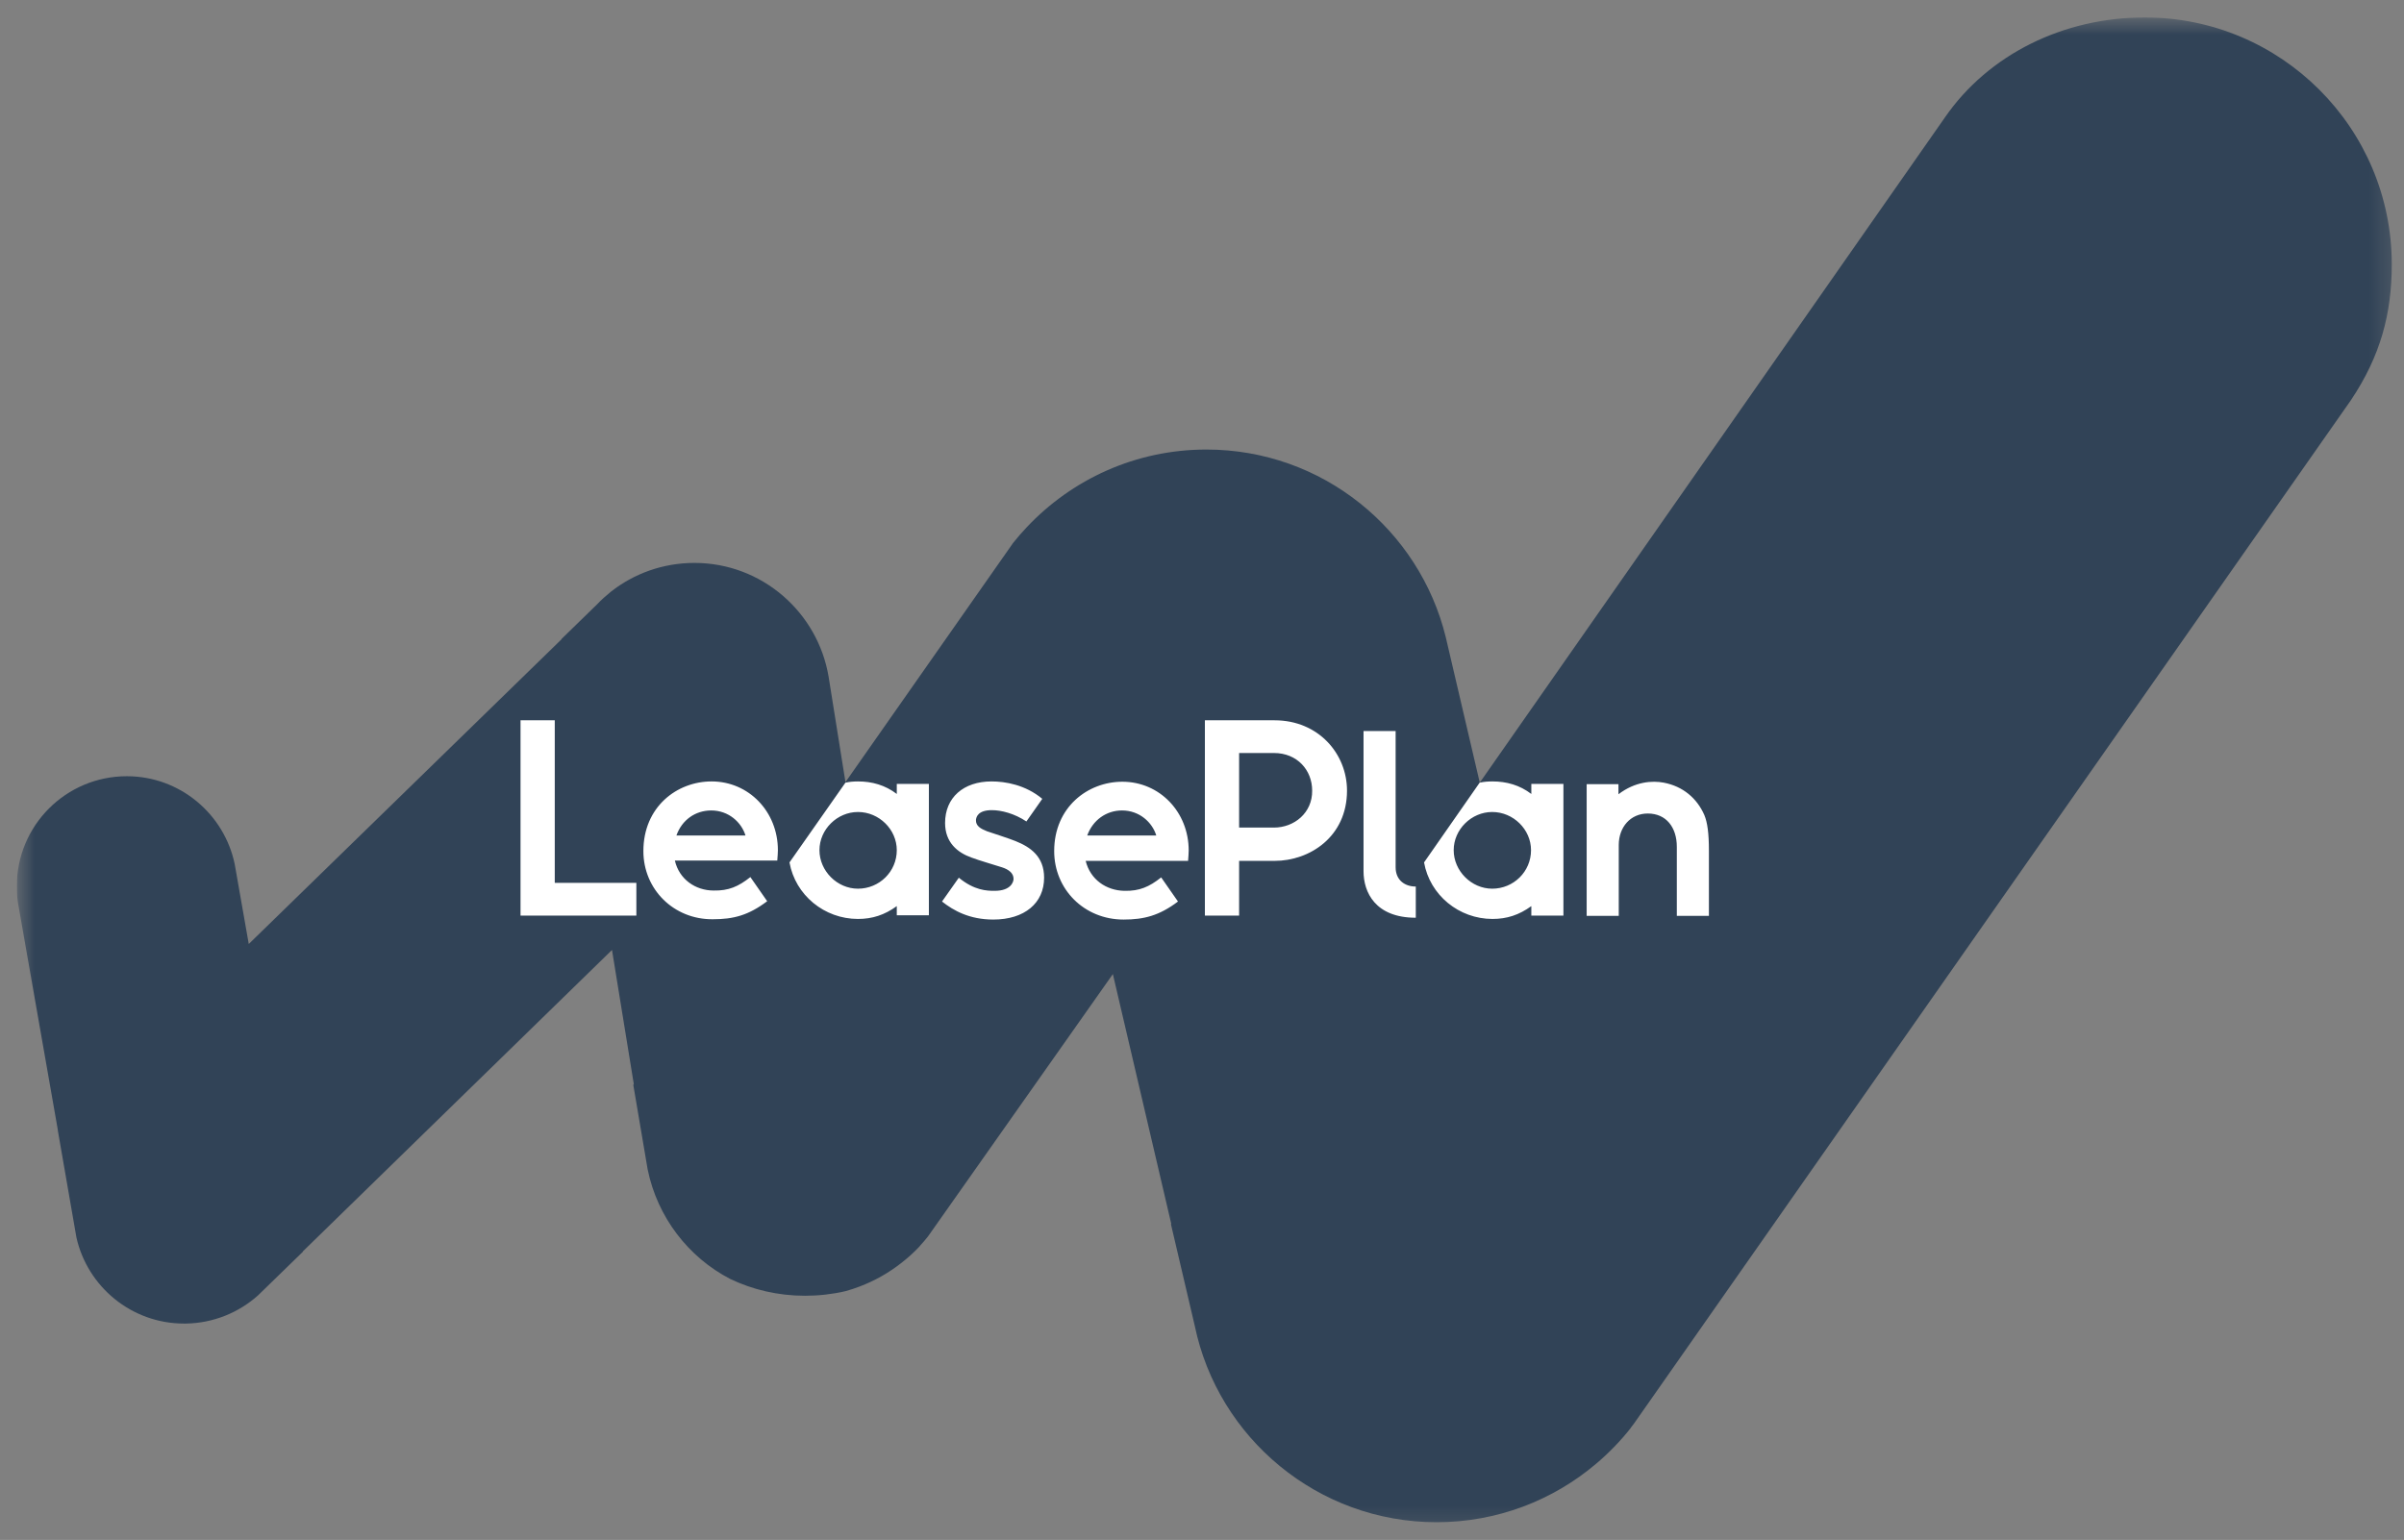
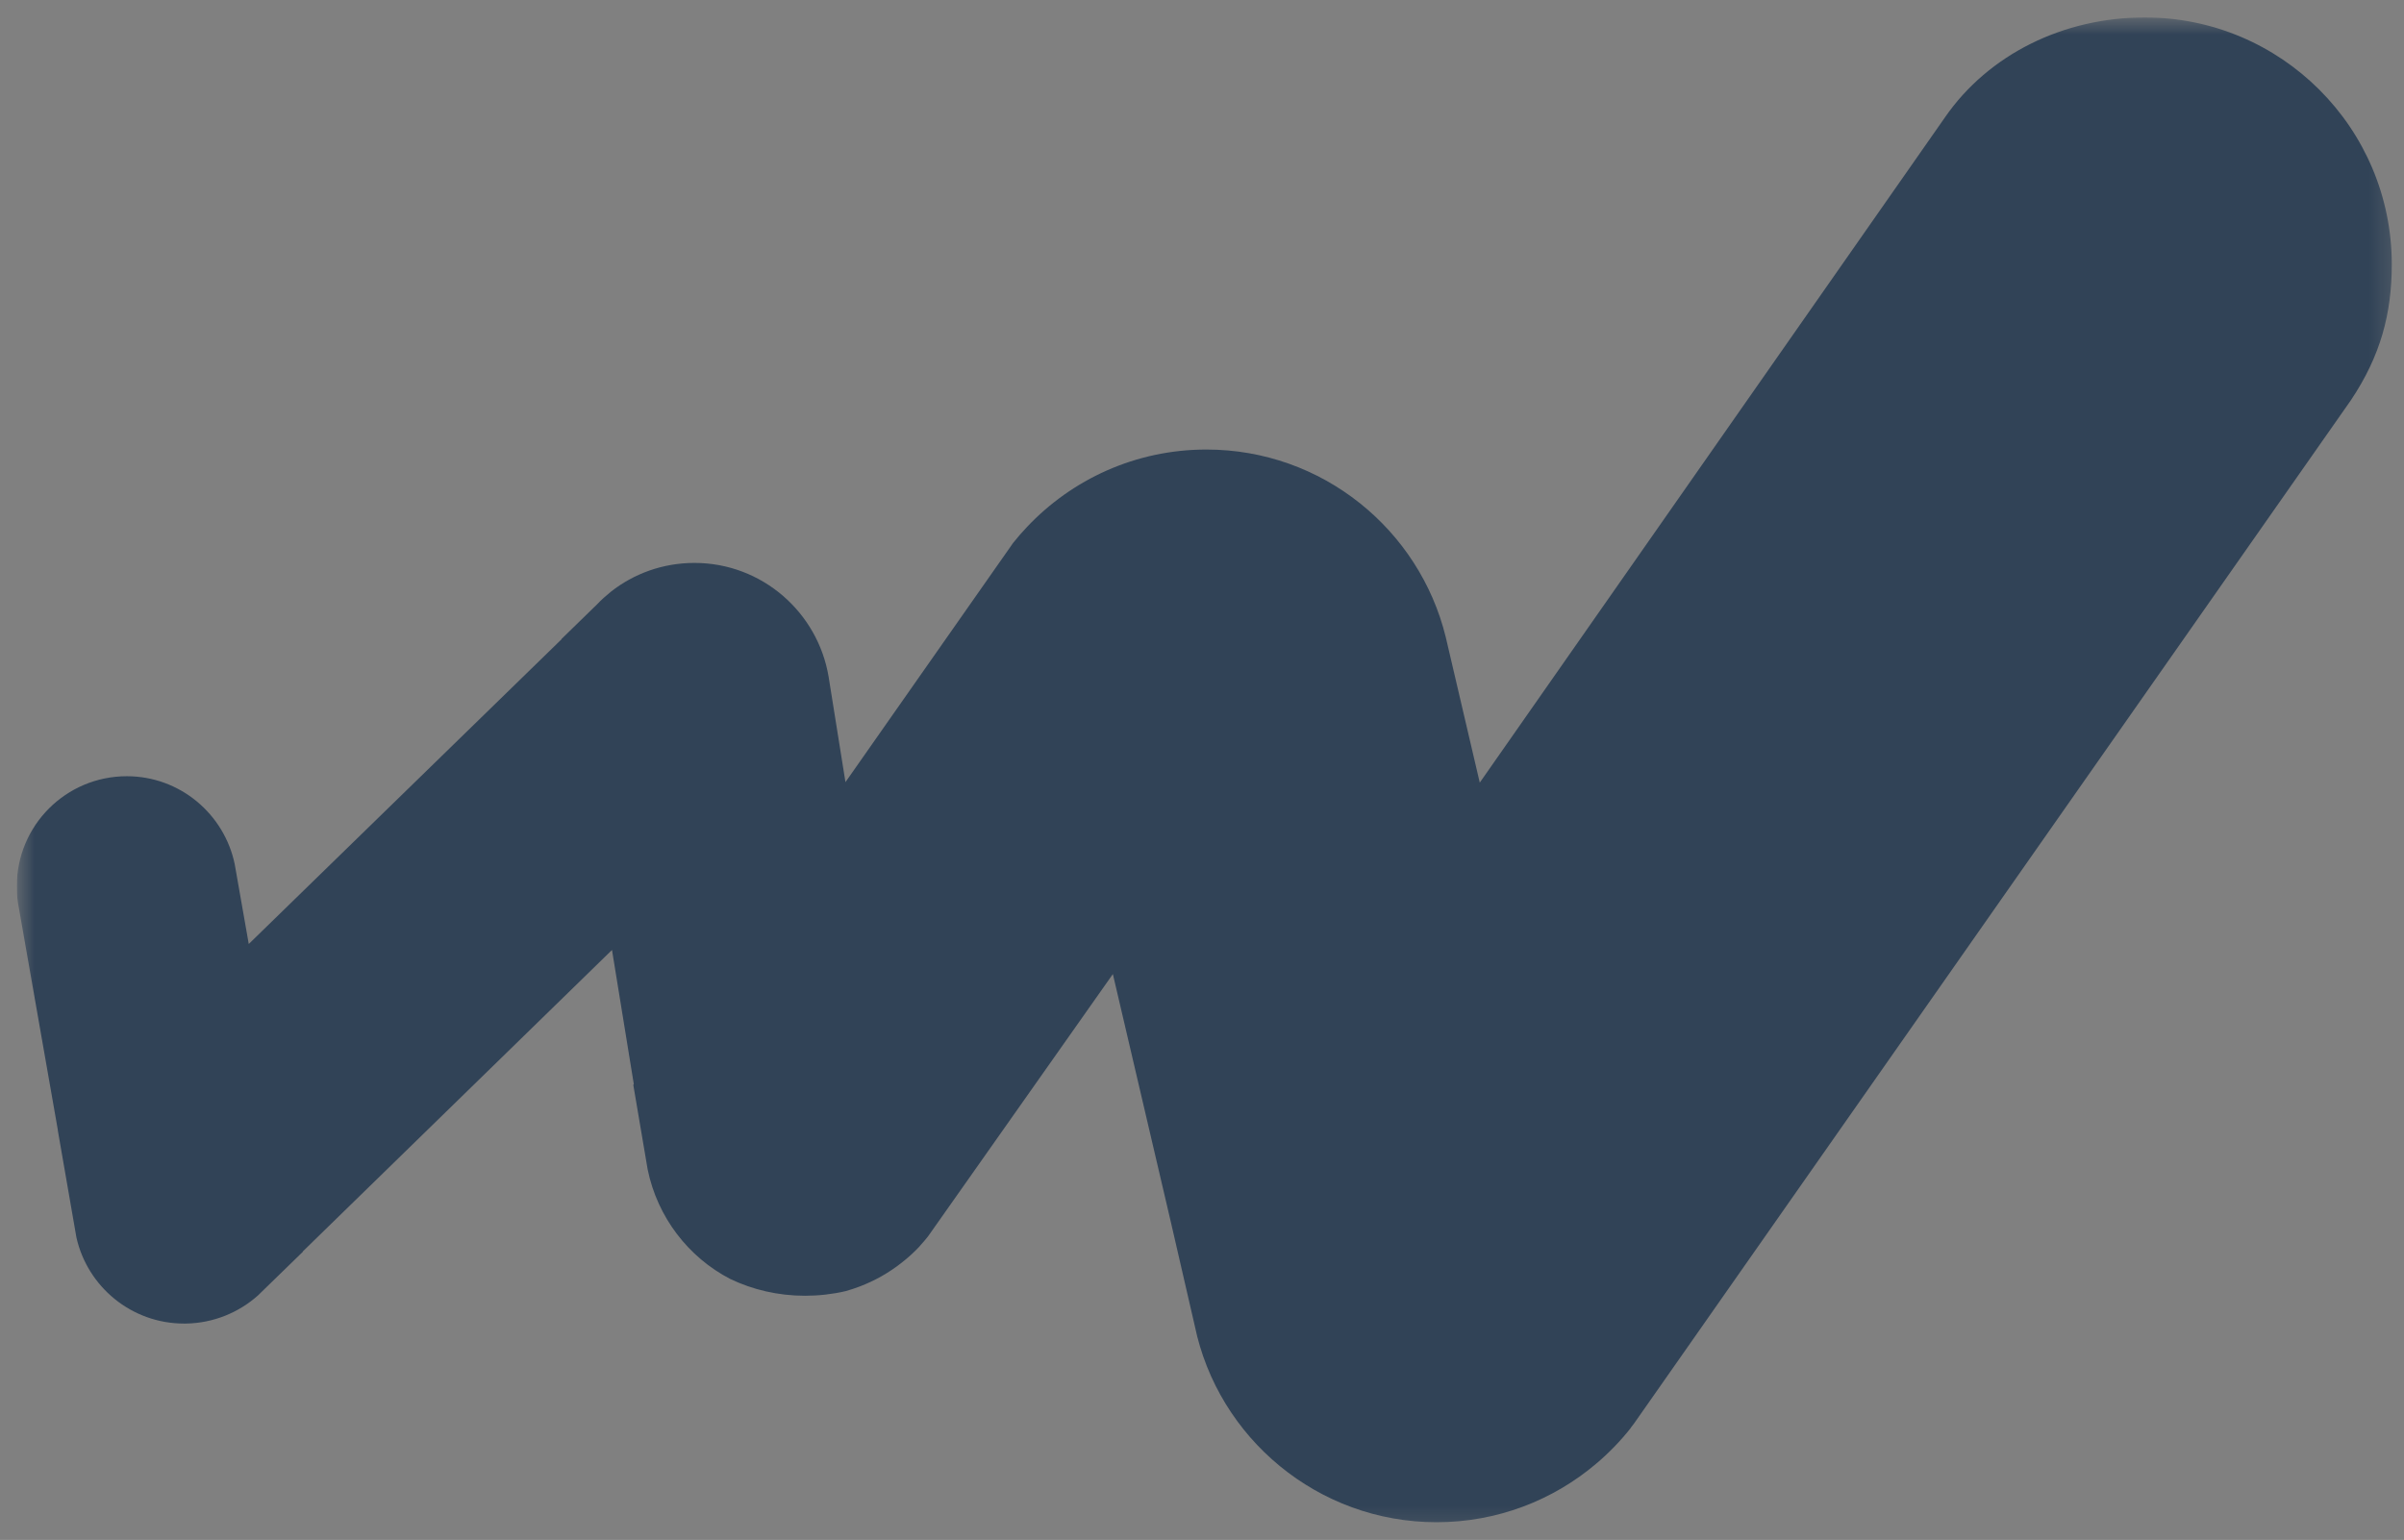
<svg xmlns="http://www.w3.org/2000/svg" width="103" height="66" viewBox="0 0 103 66" fill="none">
  <rect x="0" y="0" width="103" height="66" fill="#808080" stroke="none" />
  <g clip-path="url(#clip0_1881_1575)">
    <mask id="mask0_1881_1575" style="mask-type:luminance" maskUnits="userSpaceOnUse" x="0" y="0" width="103" height="66">
      <path d="M102.72 0.747H0.72V65.747H102.72V0.747Z" fill="white" />
    </mask>
    <g mask="url(#mask0_1881_1575)">
-       <path d="M91.894 0.747C88.411 0.747 85.202 2.331 83.343 5.016L63.401 33.543L61.944 27.309C60.817 22.698 56.653 19.267 51.69 19.267C48.654 19.267 45.925 20.546 43.997 22.591C43.793 22.806 43.598 23.03 43.413 23.262L43.396 23.285L43.374 23.314L43.374 23.317L36.224 33.522L35.503 29.011C35.044 26.248 32.648 24.126 29.754 24.126C28.405 24.126 27.161 24.584 26.178 25.357C25.969 25.527 25.759 25.711 25.576 25.907L24.057 27.387L24.059 27.399L10.658 40.459L10.057 37.04C9.612 34.892 7.713 33.268 5.434 33.268C2.828 33.268 0.72 35.377 0.72 37.983C0.72 38.232 0.733 38.468 0.772 38.704L2.479 48.431L2.475 48.435L3.274 53.033C3.745 55.142 5.631 56.726 7.883 56.726C7.91 56.726 7.936 56.726 7.962 56.726C9.142 56.709 10.23 56.254 11.052 55.521L12.977 53.648L12.975 53.634L26.221 40.714L27.156 46.466L27.134 46.497L27.75 50.125C28.169 52.168 29.492 53.884 31.286 54.814C32.242 55.272 33.329 55.534 34.494 55.534C35.071 55.534 35.66 55.469 36.223 55.338C36.431 55.28 36.635 55.213 36.834 55.137C37.482 54.89 38.084 54.549 38.62 54.127C38.901 53.909 39.163 53.67 39.405 53.413L39.404 53.407C39.528 53.274 39.646 53.136 39.759 52.993L47.681 41.747L50.183 52.452L50.17 52.469L51.192 56.831C52.187 61.625 56.456 65.24 61.551 65.24C64.149 65.24 66.533 64.3 68.374 62.744C68.922 62.283 69.422 61.767 69.867 61.206L69.865 61.199C69.915 61.136 69.963 61.073 70.011 61.009L100.721 17.158C101.992 15.259 102.476 13.451 102.476 11.33C102.476 5.488 97.735 0.747 91.894 0.747Z" fill="#001E3E" fill-opacity="0.62" />
-       <path d="M45.167 36.477C45.167 38.114 46.451 39.411 48.14 39.411C49.018 39.411 49.672 39.241 50.471 38.638C50.445 38.599 49.751 37.604 49.751 37.604C49.24 38.01 48.821 38.193 48.179 38.18C47.394 38.167 46.713 37.695 46.516 36.896C46.529 36.896 50.904 36.896 50.904 36.896C50.917 36.726 50.93 36.543 50.93 36.451C50.93 34.801 49.685 33.504 48.088 33.504C46.608 33.504 45.167 34.591 45.167 36.477ZM46.582 35.809C46.818 35.154 47.394 34.735 48.075 34.735C48.821 34.735 49.371 35.246 49.541 35.809H46.582ZM43.504 36.045C44.159 36.307 44.735 36.713 44.735 37.617C44.735 38.704 43.897 39.411 42.561 39.411C41.54 39.411 40.859 39.031 40.361 38.638L41.081 37.617C41.749 38.167 42.286 38.18 42.614 38.18C43.321 38.18 43.426 37.787 43.426 37.669C43.426 37.42 43.216 37.263 42.928 37.171C42.692 37.093 41.92 36.87 41.618 36.752C41.029 36.543 40.492 36.11 40.492 35.272C40.492 34.185 41.278 33.491 42.483 33.491C43.072 33.491 43.936 33.635 44.657 34.237L43.976 35.207C43.465 34.866 42.902 34.722 42.496 34.722C41.92 34.722 41.828 34.997 41.815 35.141C41.802 35.403 42.024 35.521 42.286 35.626C42.522 35.704 43.282 35.953 43.504 36.045ZM27.566 36.477C27.566 34.578 29.007 33.491 30.487 33.491C32.084 33.491 33.329 34.788 33.329 36.438C33.329 36.53 33.316 36.726 33.303 36.883C33.303 36.883 28.942 36.883 28.915 36.883C29.099 37.682 29.793 38.167 30.578 38.167C31.22 38.18 31.639 37.996 32.15 37.59C32.15 37.59 32.844 38.586 32.87 38.625C32.071 39.228 31.43 39.398 30.539 39.398C28.863 39.411 27.566 38.114 27.566 36.477ZM31.941 35.809C31.77 35.246 31.22 34.735 30.474 34.735C29.793 34.735 29.216 35.141 28.981 35.809H31.941ZM23.769 30.871H22.302V39.241H27.265V37.839H23.769V30.871ZM36.223 33.543C36.406 33.504 36.59 33.491 36.76 33.491C37.362 33.491 37.925 33.648 38.423 34.028C38.423 33.831 38.423 33.596 38.423 33.596H39.798V39.228H38.423C38.423 39.228 38.423 39.018 38.423 38.835C37.899 39.215 37.375 39.385 36.76 39.385C35.319 39.385 34.075 38.363 33.826 36.962L36.223 33.543ZM38.423 36.438C38.423 35.547 37.663 34.801 36.76 34.801C35.869 34.801 35.11 35.547 35.11 36.438C35.11 37.328 35.869 38.088 36.76 38.088C37.676 38.088 38.423 37.355 38.423 36.438ZM54.61 30.871H51.624V39.241H53.09V36.896H54.61C56.116 36.896 57.713 35.862 57.713 33.884C57.713 32.312 56.495 30.871 54.61 30.871ZM54.583 35.469C54.243 35.469 53.47 35.469 53.09 35.469V32.273C53.09 32.273 54.178 32.273 54.583 32.273C55.579 32.273 56.22 33.006 56.22 33.884C56.233 34.84 55.448 35.469 54.583 35.469ZM71.281 33.543C72.106 33.7 72.708 34.211 73.023 34.932C73.154 35.246 73.219 35.704 73.219 36.464C73.219 37.656 73.219 39.254 73.219 39.254H71.844V36.294C71.844 35.456 71.386 34.866 70.6 34.866C69.853 34.866 69.356 35.456 69.356 36.215V39.254H67.981V33.609H69.343C69.343 33.609 69.343 33.936 69.343 34.041C70.063 33.491 70.796 33.452 71.281 33.543ZM63.397 33.543C63.58 33.504 63.764 33.491 63.947 33.491C64.549 33.491 65.113 33.648 65.61 34.028C65.61 33.831 65.61 33.596 65.61 33.596H66.985V39.241H65.61C65.61 39.241 65.61 39.018 65.61 38.835C65.086 39.215 64.563 39.385 63.947 39.385C62.507 39.385 61.262 38.363 61.014 36.962L63.397 33.543ZM65.597 36.438C65.597 35.547 64.838 34.801 63.934 34.801C63.044 34.801 62.284 35.547 62.284 36.438C62.284 37.328 63.044 38.088 63.934 38.088C64.851 38.088 65.597 37.355 65.597 36.438ZM59.796 37.171C59.796 36.621 59.796 31.33 59.796 31.33H58.421C58.421 31.33 58.421 36.451 58.421 37.342C58.421 38.232 58.918 39.333 60.66 39.333C60.66 39.241 60.66 37.996 60.66 37.996C60.188 37.996 59.796 37.721 59.796 37.171Z" fill="white" />
+       <path d="M91.894 0.747C88.411 0.747 85.202 2.331 83.343 5.016L63.401 33.543L61.944 27.309C60.817 22.698 56.653 19.267 51.69 19.267C48.654 19.267 45.925 20.546 43.997 22.591C43.793 22.806 43.598 23.03 43.413 23.262L43.396 23.285L43.374 23.314L43.374 23.317L36.224 33.522L35.503 29.011C35.044 26.248 32.648 24.126 29.754 24.126C28.405 24.126 27.161 24.584 26.178 25.357C25.969 25.527 25.759 25.711 25.576 25.907L24.057 27.387L24.059 27.399L10.658 40.459L10.057 37.04C9.612 34.892 7.713 33.268 5.434 33.268C2.828 33.268 0.72 35.377 0.72 37.983C0.72 38.232 0.733 38.468 0.772 38.704L2.479 48.431L2.475 48.435L3.274 53.033C3.745 55.142 5.631 56.726 7.883 56.726C7.91 56.726 7.936 56.726 7.962 56.726C9.142 56.709 10.23 56.254 11.052 55.521L12.977 53.648L12.975 53.634L26.221 40.714L27.156 46.466L27.134 46.497L27.75 50.125C28.169 52.168 29.492 53.884 31.286 54.814C32.242 55.272 33.329 55.534 34.494 55.534C35.071 55.534 35.66 55.469 36.223 55.338C36.431 55.28 36.635 55.213 36.834 55.137C37.482 54.89 38.084 54.549 38.62 54.127C38.901 53.909 39.163 53.67 39.405 53.413L39.404 53.407C39.528 53.274 39.646 53.136 39.759 52.993L47.681 41.747L50.183 52.452L51.192 56.831C52.187 61.625 56.456 65.24 61.551 65.24C64.149 65.24 66.533 64.3 68.374 62.744C68.922 62.283 69.422 61.767 69.867 61.206L69.865 61.199C69.915 61.136 69.963 61.073 70.011 61.009L100.721 17.158C101.992 15.259 102.476 13.451 102.476 11.33C102.476 5.488 97.735 0.747 91.894 0.747Z" fill="#001E3E" fill-opacity="0.62" />
    </g>
  </g>
  <defs>
    <clipPath id="clip0_1881_1575">
      <rect width="102" height="65" fill="white" transform="translate(0.72 0.747)" />
    </clipPath>
  </defs>
</svg>